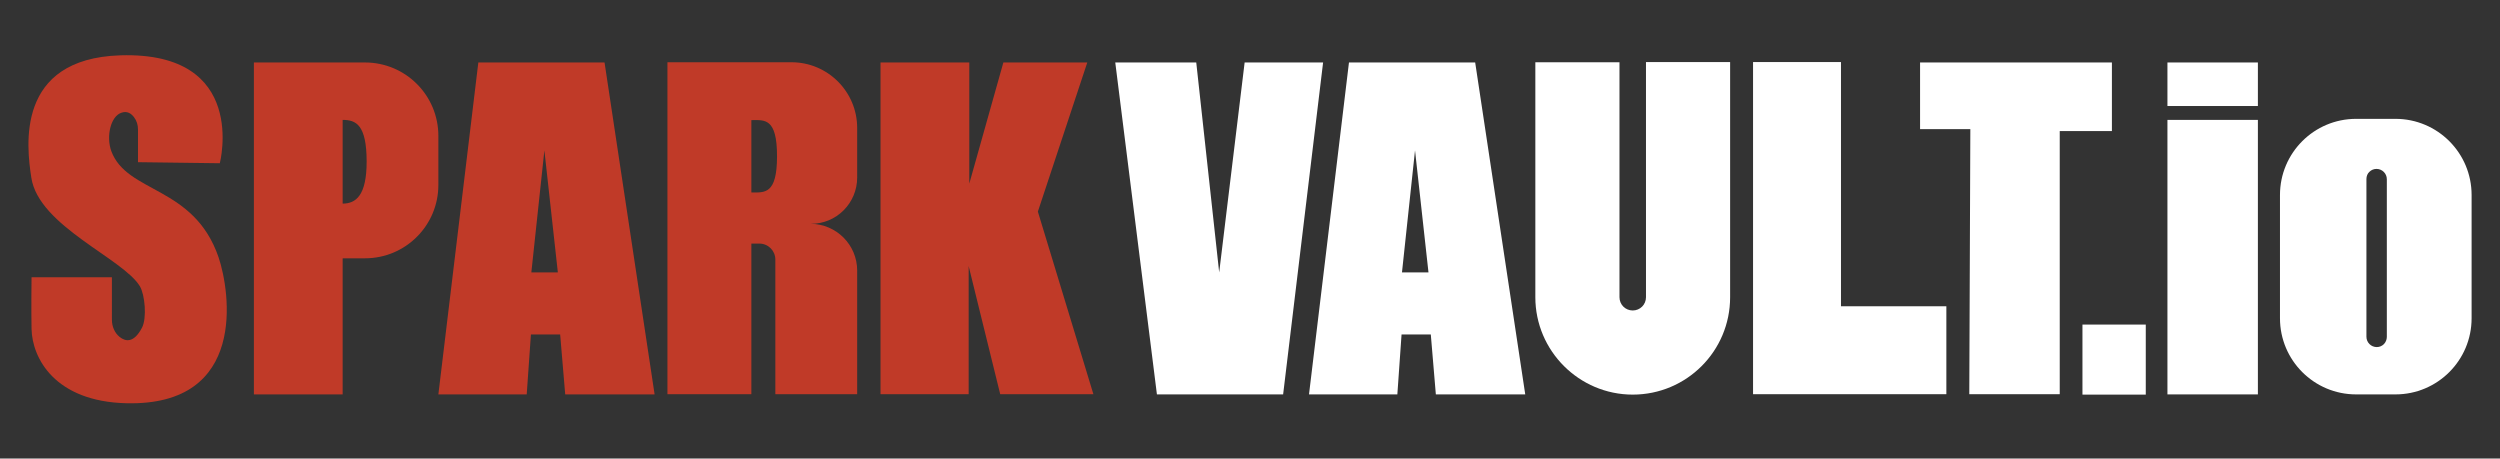
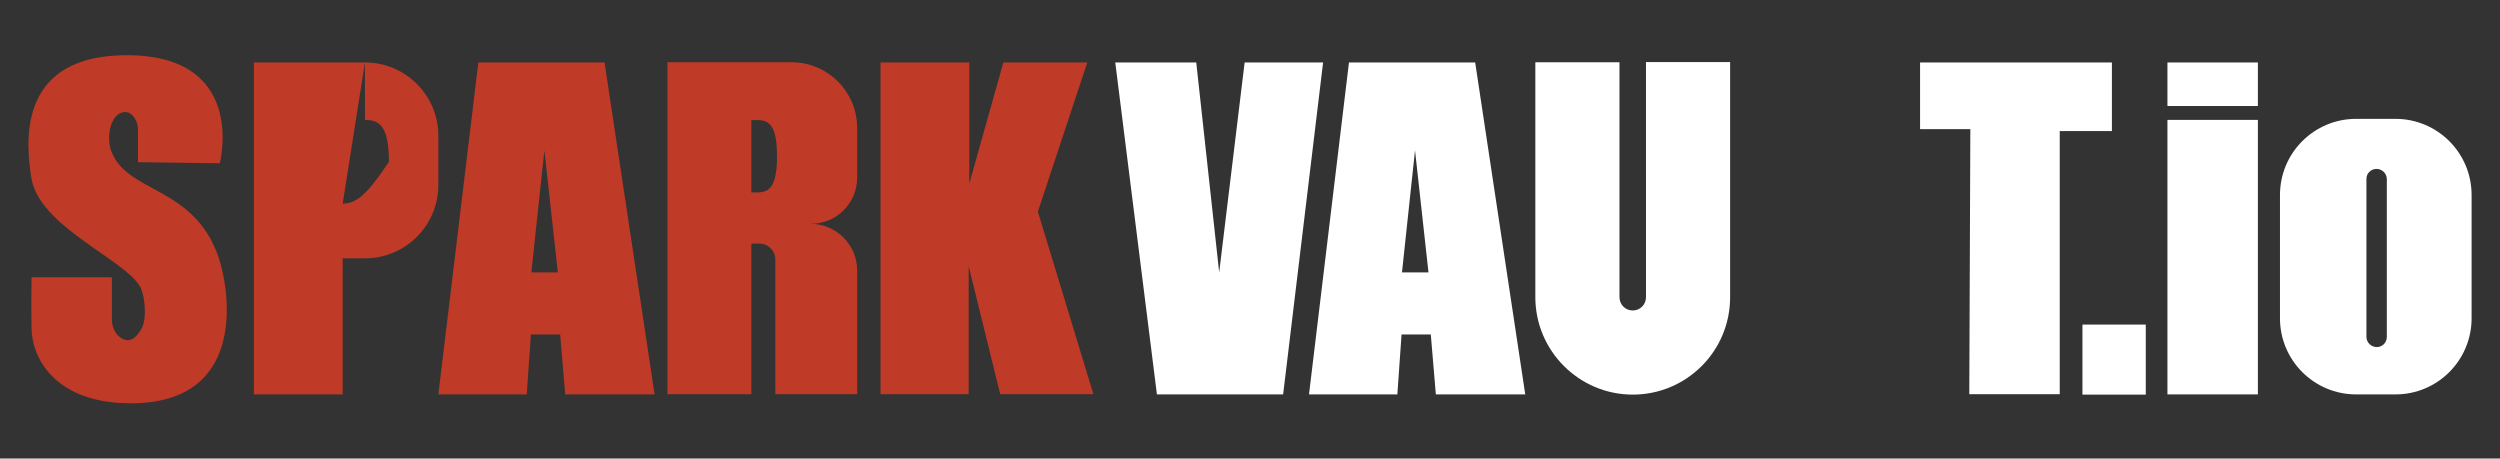
<svg xmlns="http://www.w3.org/2000/svg" version="1.1" id="Layer_1" x="0px" y="0px" viewBox="0 0 1188.5 218" style="enable-background:new 0 0 1188.5 218;" xml:space="preserve">
  <rect x="0" y="0" width="1188.5" height="218" fill="#333333" stroke="none" />
  <style type="text/css">
	.st0{fill:#C03A28;}
	.st1{fill:#FFFFFF;}
</style>
  <g>
    <path class="st0" d="M65.6,77.1V61.5c0-2.1-0.6-4.1-1.9-5.8s-3.2-3.1-6-2.1c-5.1,1.7-7.3,11.2-4.8,18.2c7.4,20.2,39.3,16.4,51,50.5   c5.5,16.2,13.9,70.8-43.8,69.4c-34-0.8-44.8-21.4-45.1-35.3c-0.2-9.5,0-24.6,0-24.6h38.2V152c0,3.2,1.3,6.3,3.7,8.2   c2.8,2.2,6.7,3,10.6-4.4c2.4-4.6,1.4-15.7-1-19.7c-7.9-13.2-48.1-28.6-51.6-51.6c-2.3-14.8-7.6-56.6,42.3-58.2   c61.1-1.9,47.3,51.3,47.3,51.3L65.6,77.1z" />
-     <path class="st0" d="M173.5,29.7h-52.8v157.8h42.2v-64.7h10.6c19.3,0,34.9-15.6,34.9-34.9V64.6C208.4,45.3,192.8,29.7,173.5,29.7z    M162.9,96.8V57c6.3,0,11.4,2.2,11.4,19.9C174.3,92.9,169.2,96.8,162.9,96.8z" />
+     <path class="st0" d="M173.5,29.7h-52.8v157.8h42.2v-64.7h10.6c19.3,0,34.9-15.6,34.9-34.9V64.6C208.4,45.3,192.8,29.7,173.5,29.7z    V57c6.3,0,11.4,2.2,11.4,19.9C174.3,92.9,169.2,96.8,162.9,96.8z" />
    <path class="st0" d="M287.4,29.7h-60l-19,157.8h42l2-28.5h13.9l2.4,28.5h42.5L287.4,29.7z M252.6,129.5l6.2-58l6.4,58H252.6z" />
    <path class="st1" d="M701.3,29.7h-60l-19,157.8h42l2-28.5h13.9l2.4,28.5h42.5L701.3,29.7z M666.5,129.5l6.2-58l6.4,58H666.5z" />
    <polygon class="st0" points="418.6,29.7 418.6,187.4 460.5,187.4 460.5,126.5 475.5,187.4 519.8,187.4 493.4,100.6 516.9,29.7    477,29.7 460.8,87.3 460.8,29.7  " />
    <path class="st1" d="M1138.8,56.5h-18.7c-20,0-36.2,16.2-36.2,36.2v58.6c0,20,16.2,36.2,36.2,36.2h18.7c20,0,36.2-16.2,36.2-36.2   V92.7C1175,72.7,1158.8,56.5,1138.8,56.5z M1134.7,160.2c0,1.3-0.6,2.6-1.4,3.4c-0.9,0.9-2.1,1.4-3.4,1.4c-2.7,0-4.9-2.2-4.9-4.9   v-75c0-1.3,0.5-2.6,1.4-3.4c0.9-0.9,2.1-1.4,3.4-1.4c2.7,0,4.9,2.2,4.9,4.9V160.2z" />
    <polygon class="st1" points="936.2,187.4 979.2,187.4 979.2,62.3 1004,62.3 1004,29.7 912.8,29.7 912.8,61.4 936.7,61.4  " />
    <g>
      <rect x="1030.4" y="57" class="st1" width="43" height="130.5" />
      <rect x="1030.4" y="29.7" class="st1" width="43" height="20.7" />
    </g>
    <rect x="990" y="154.3" class="st1" width="30.1" height="33.3" />
    <path class="st0" d="M407.5,84.4V60.8c0-17.2-14-31.2-31.2-31.2h-59v157.8h39.9v-71.6h3.8c4.2,0,7.6,3.4,7.6,7.6v64h38.9v-58.8   c0-12.2-9.9-22.1-22.1-22.2C397.6,106.5,407.5,96.6,407.5,84.4z M357.2,57.1c6.3,0,12.2-1.2,12.2,17.2c0,18.2-5.9,17.2-12.2,17.2   V57.1z" />
-     <polygon class="st1" points="925.3,145.6 925.3,187.4 833.4,187.4 833.4,29.5 875.2,29.5 875.2,145.6  " />
    <polygon class="st1" points="579.6,129.5 591.7,29.7 629,29.7 610,187.5 550,187.5 530.2,29.7 568.7,29.7  " />
    <g>
      <path class="st1" d="M776.2,187.6c-25.5,0-46.3-20.8-46.3-46.3V29.6h40v111.7c0,3.5,2.8,6.3,6.3,6.3s6.3-2.8,6.3-6.3V29.5h40    v111.8C822.5,166.9,801.8,187.6,776.2,187.6z" />
    </g>
  </g>
</svg>